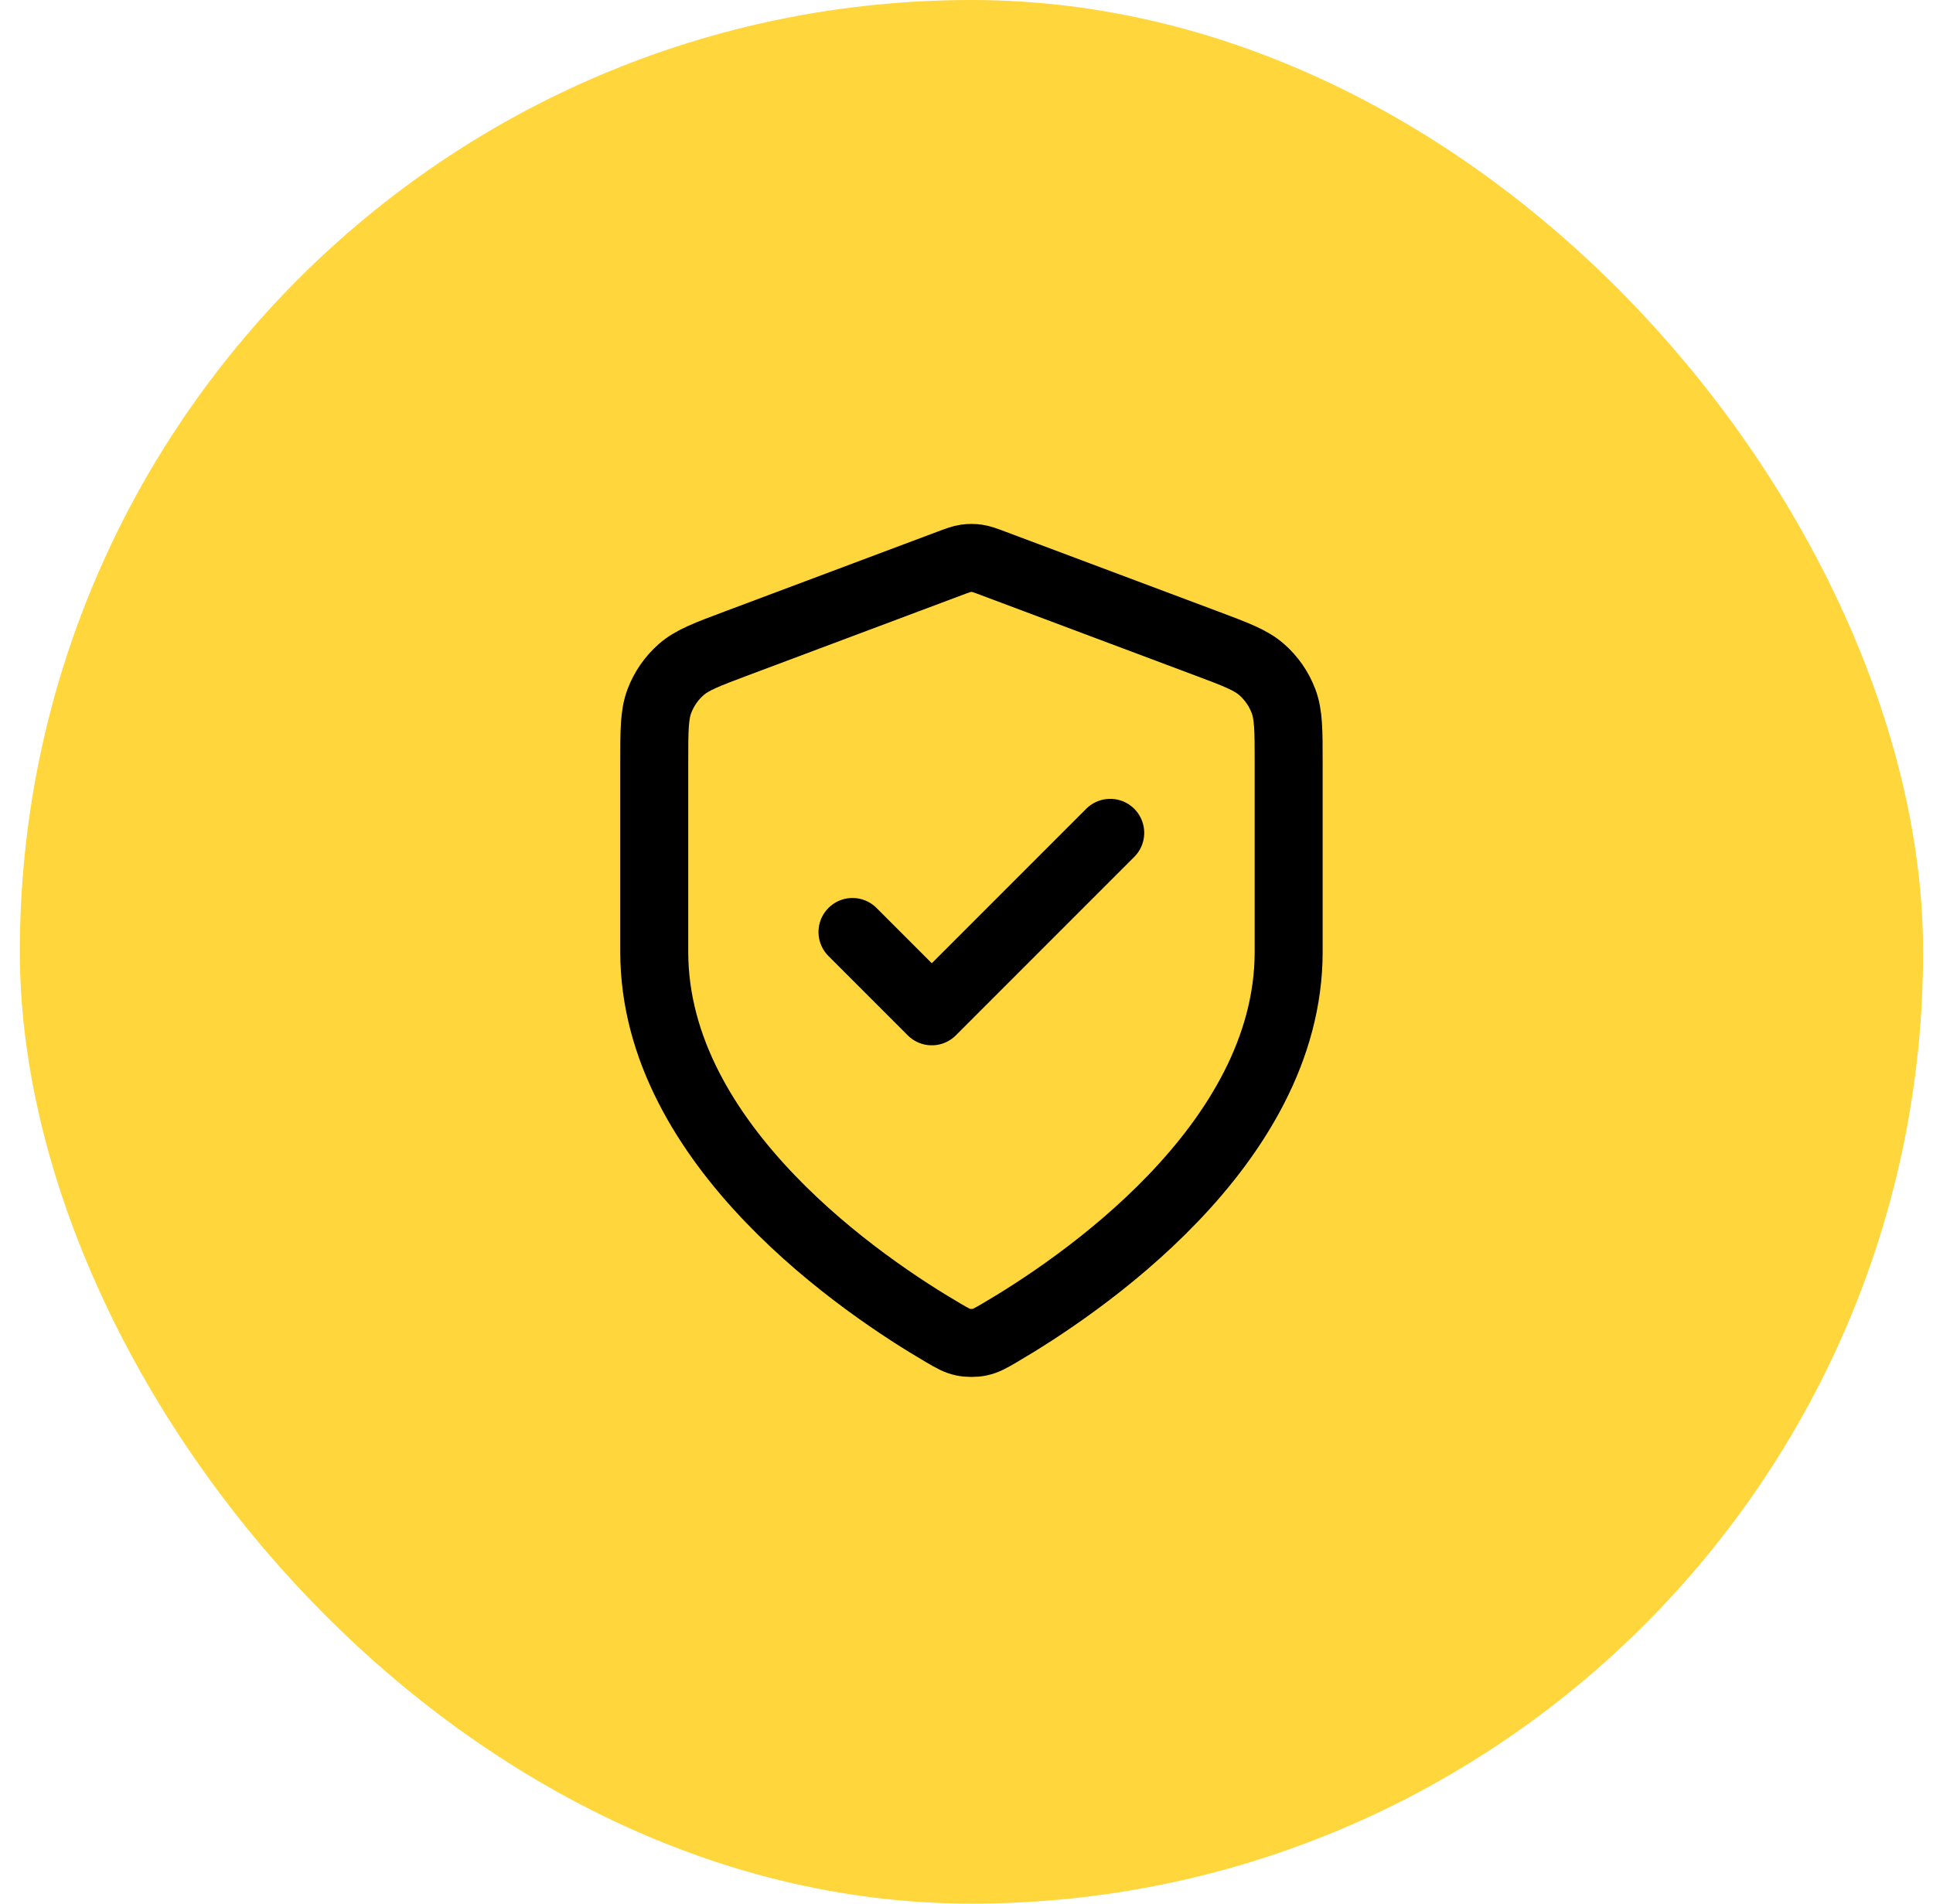
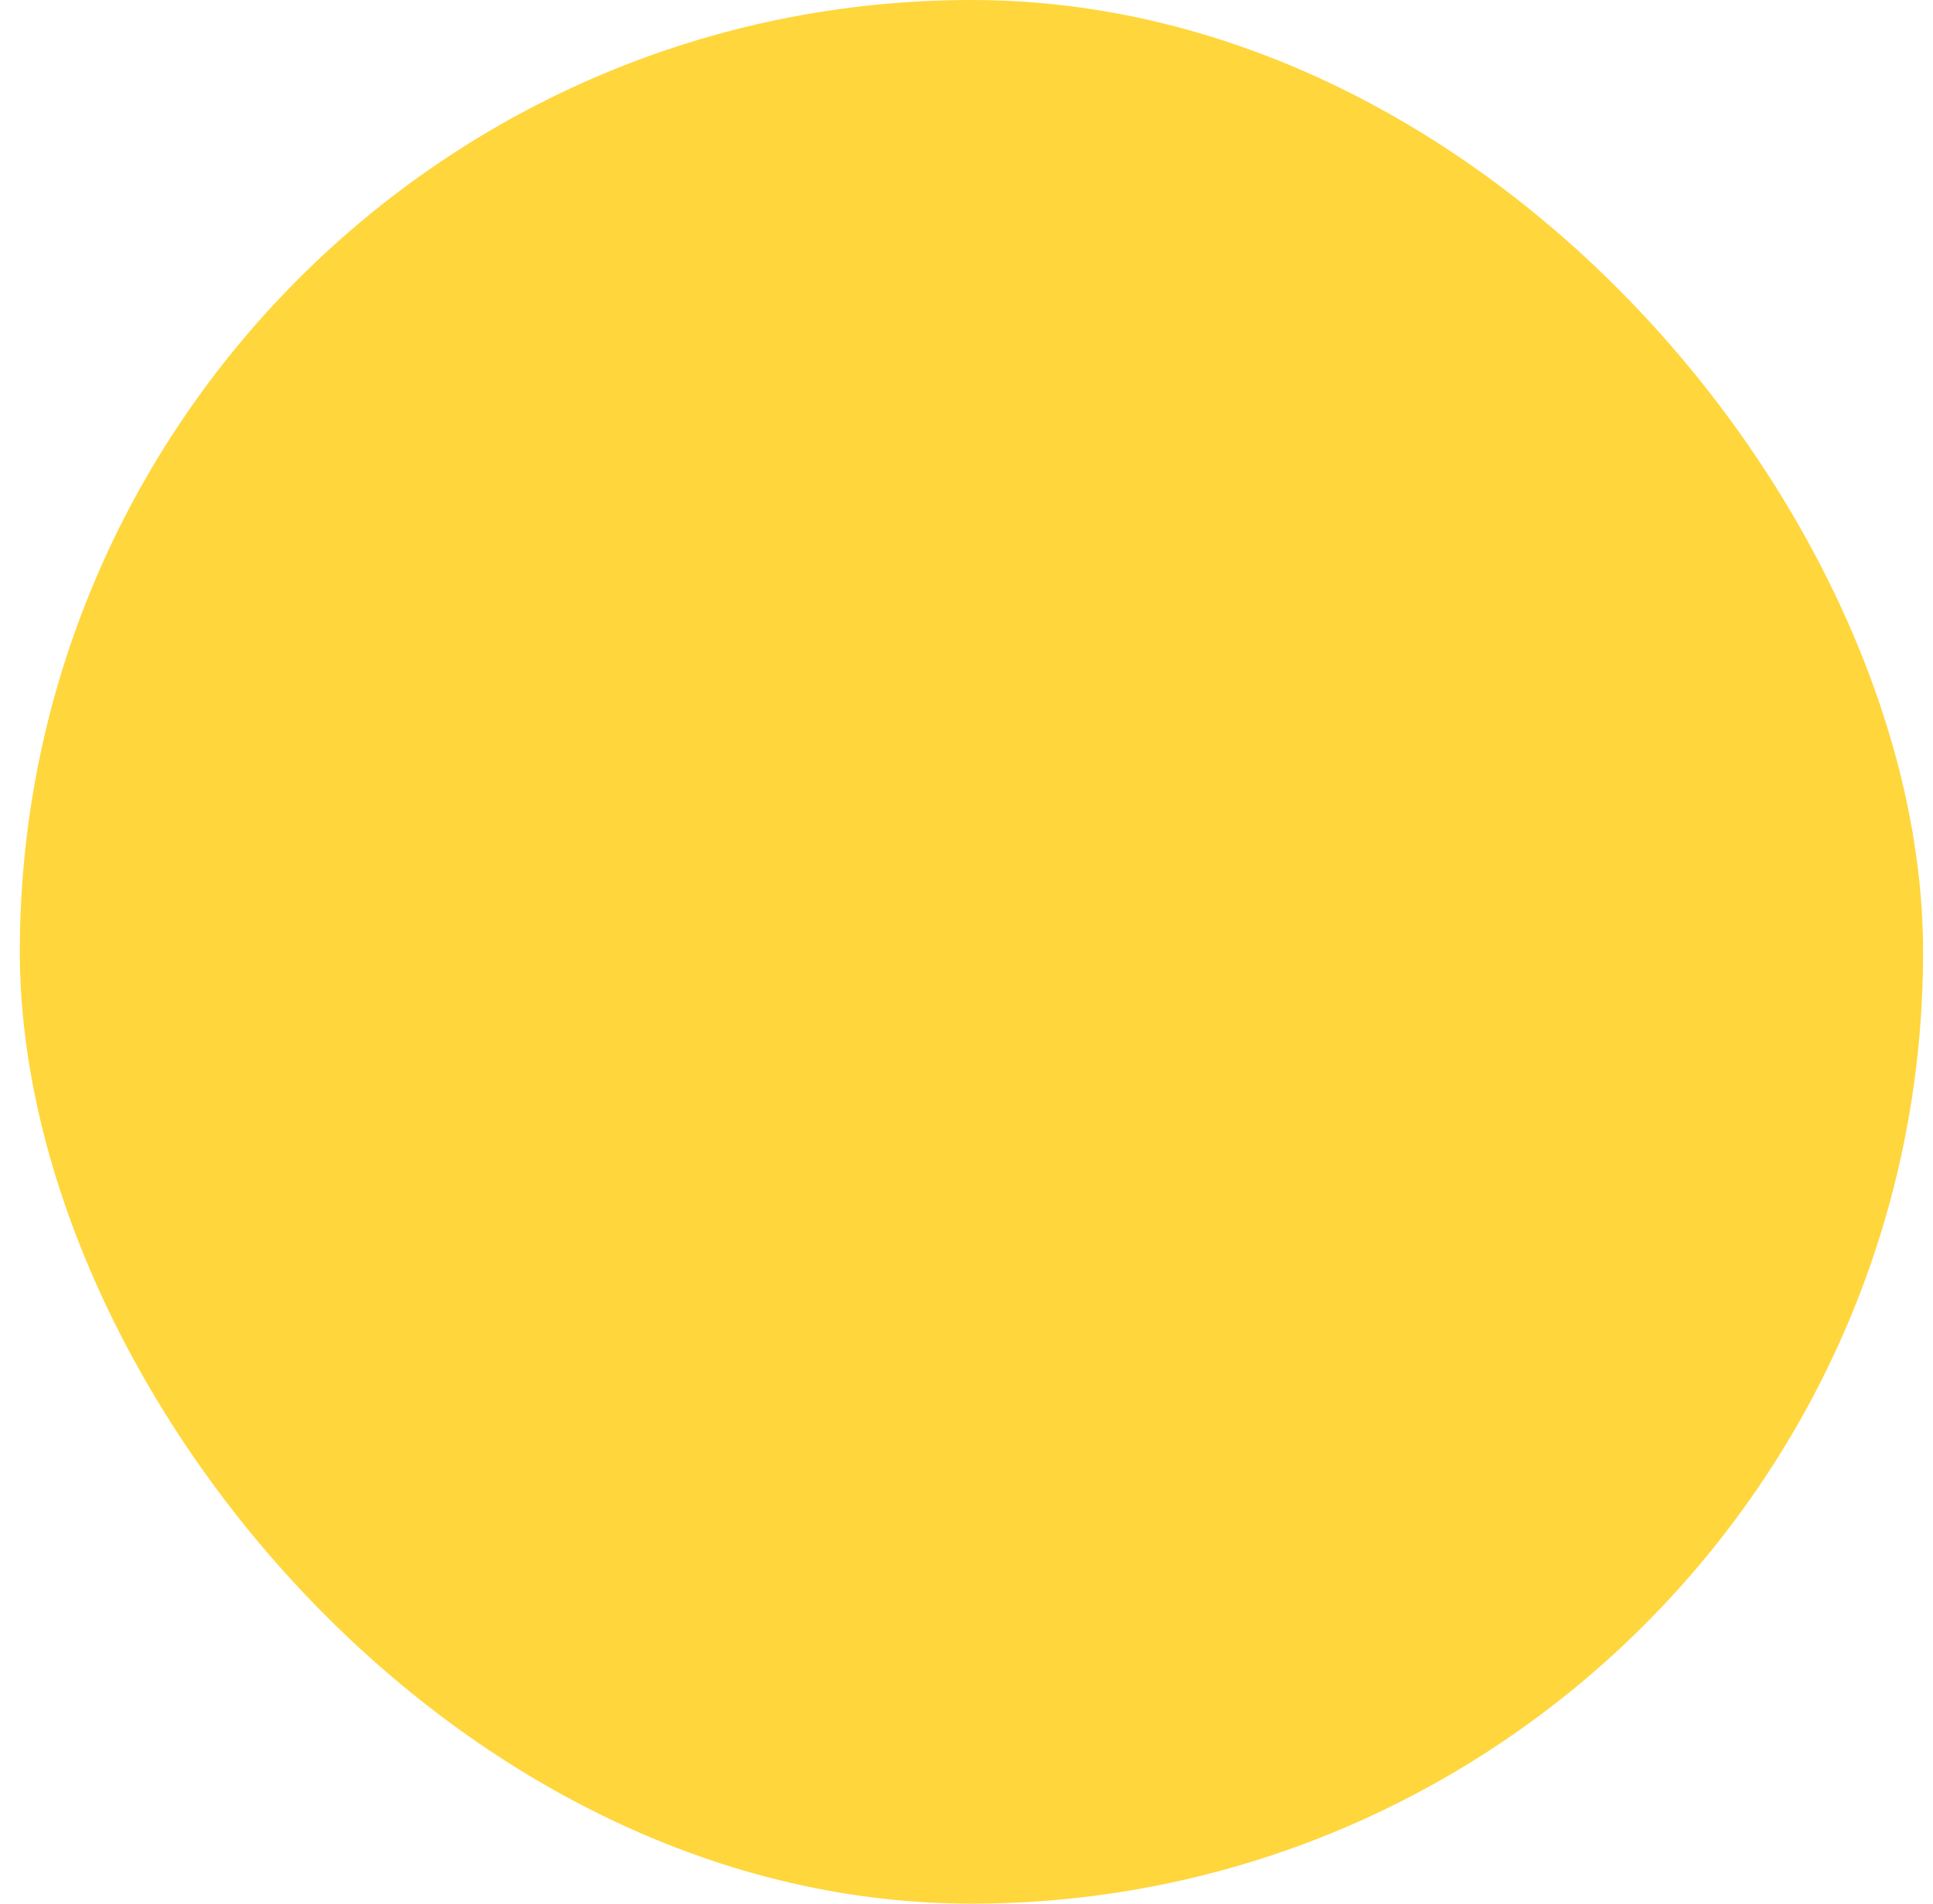
<svg xmlns="http://www.w3.org/2000/svg" width="65" height="64" viewBox="0 0 65 64" fill="none">
  <rect x="0.667" width="64" height="64" rx="32" fill="#FFD63C" />
-   <path d="M28.666 31.333L31.333 34L37.333 28M43.333 32C43.333 38.545 36.194 43.305 33.597 44.82C33.302 44.992 33.154 45.078 32.946 45.123C32.784 45.158 32.548 45.158 32.387 45.123C32.178 45.078 32.031 44.992 31.735 44.82C29.138 43.305 22 38.545 22 32V25.624C22 24.558 22 24.025 22.174 23.566C22.328 23.162 22.578 22.8 22.903 22.514C23.271 22.19 23.77 22.003 24.768 21.629L31.917 18.948C32.194 18.844 32.333 18.792 32.475 18.771C32.602 18.753 32.73 18.753 32.857 18.771C32.999 18.792 33.138 18.844 33.415 18.948L40.564 21.629C41.562 22.003 42.062 22.19 42.429 22.514C42.754 22.8 43.005 23.162 43.158 23.566C43.333 24.025 43.333 24.558 43.333 25.624V32Z" stroke="black" stroke-width="2.286" stroke-linecap="round" stroke-linejoin="round" />
</svg>